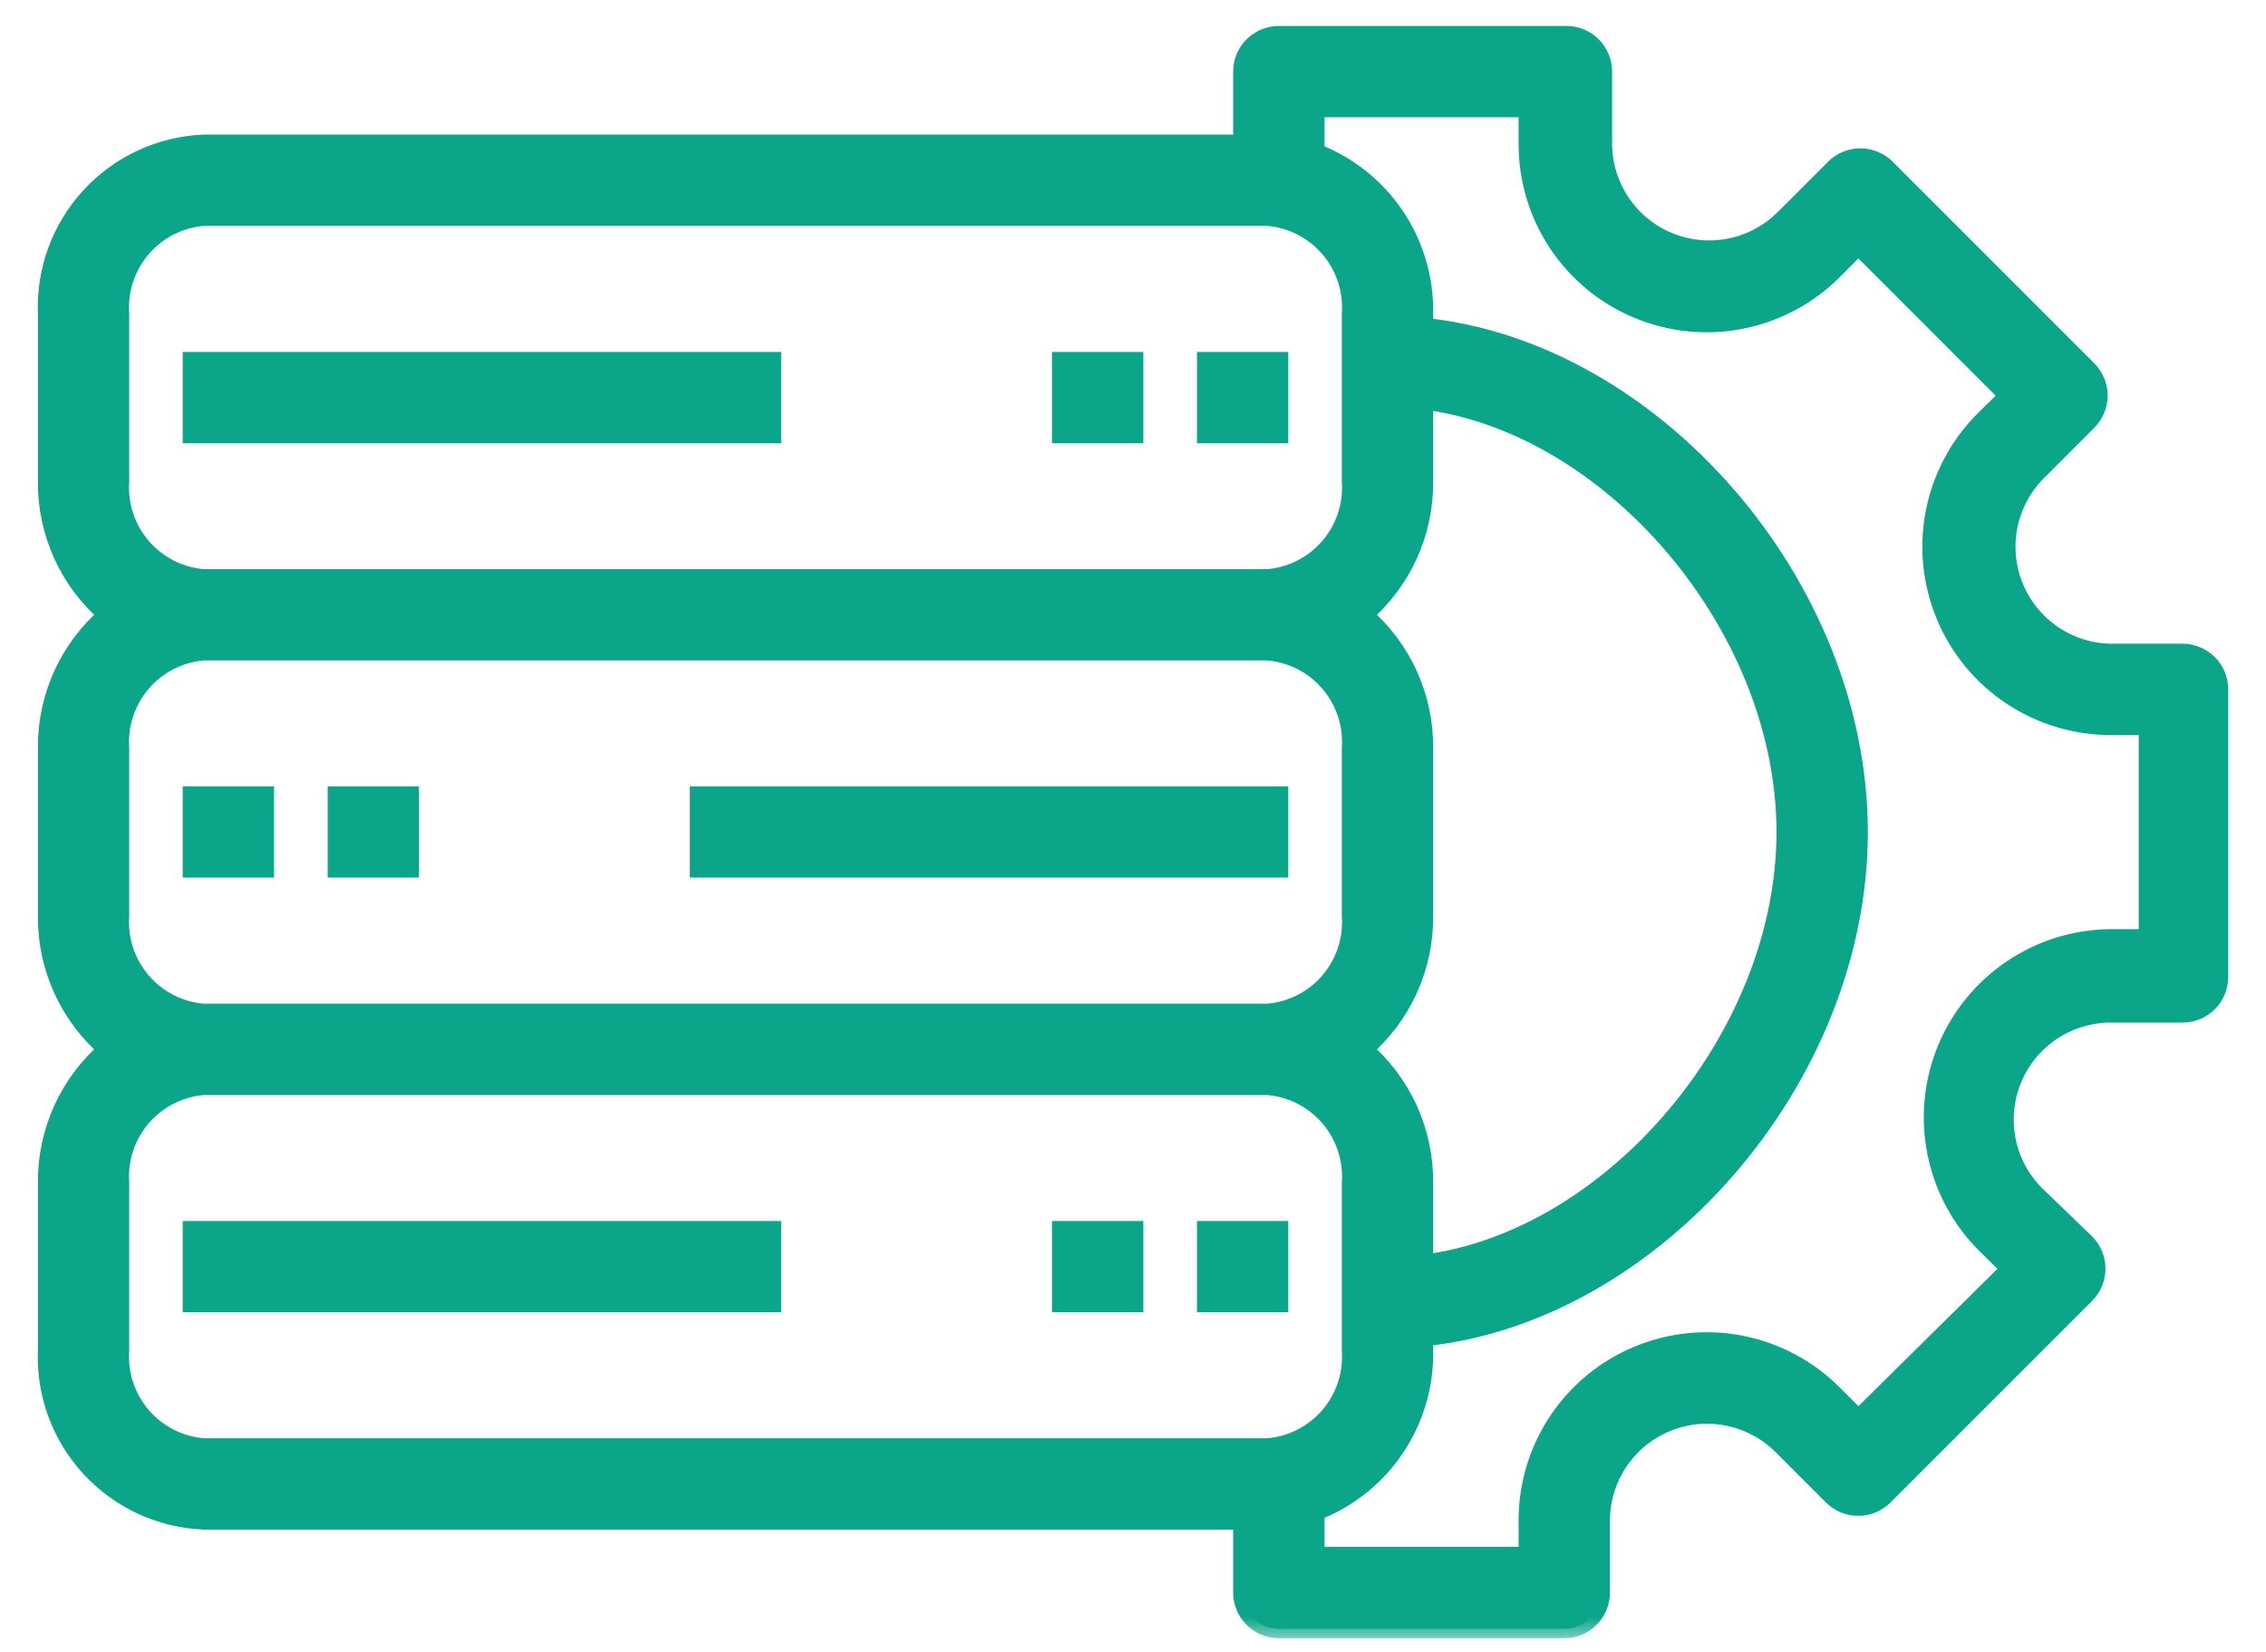
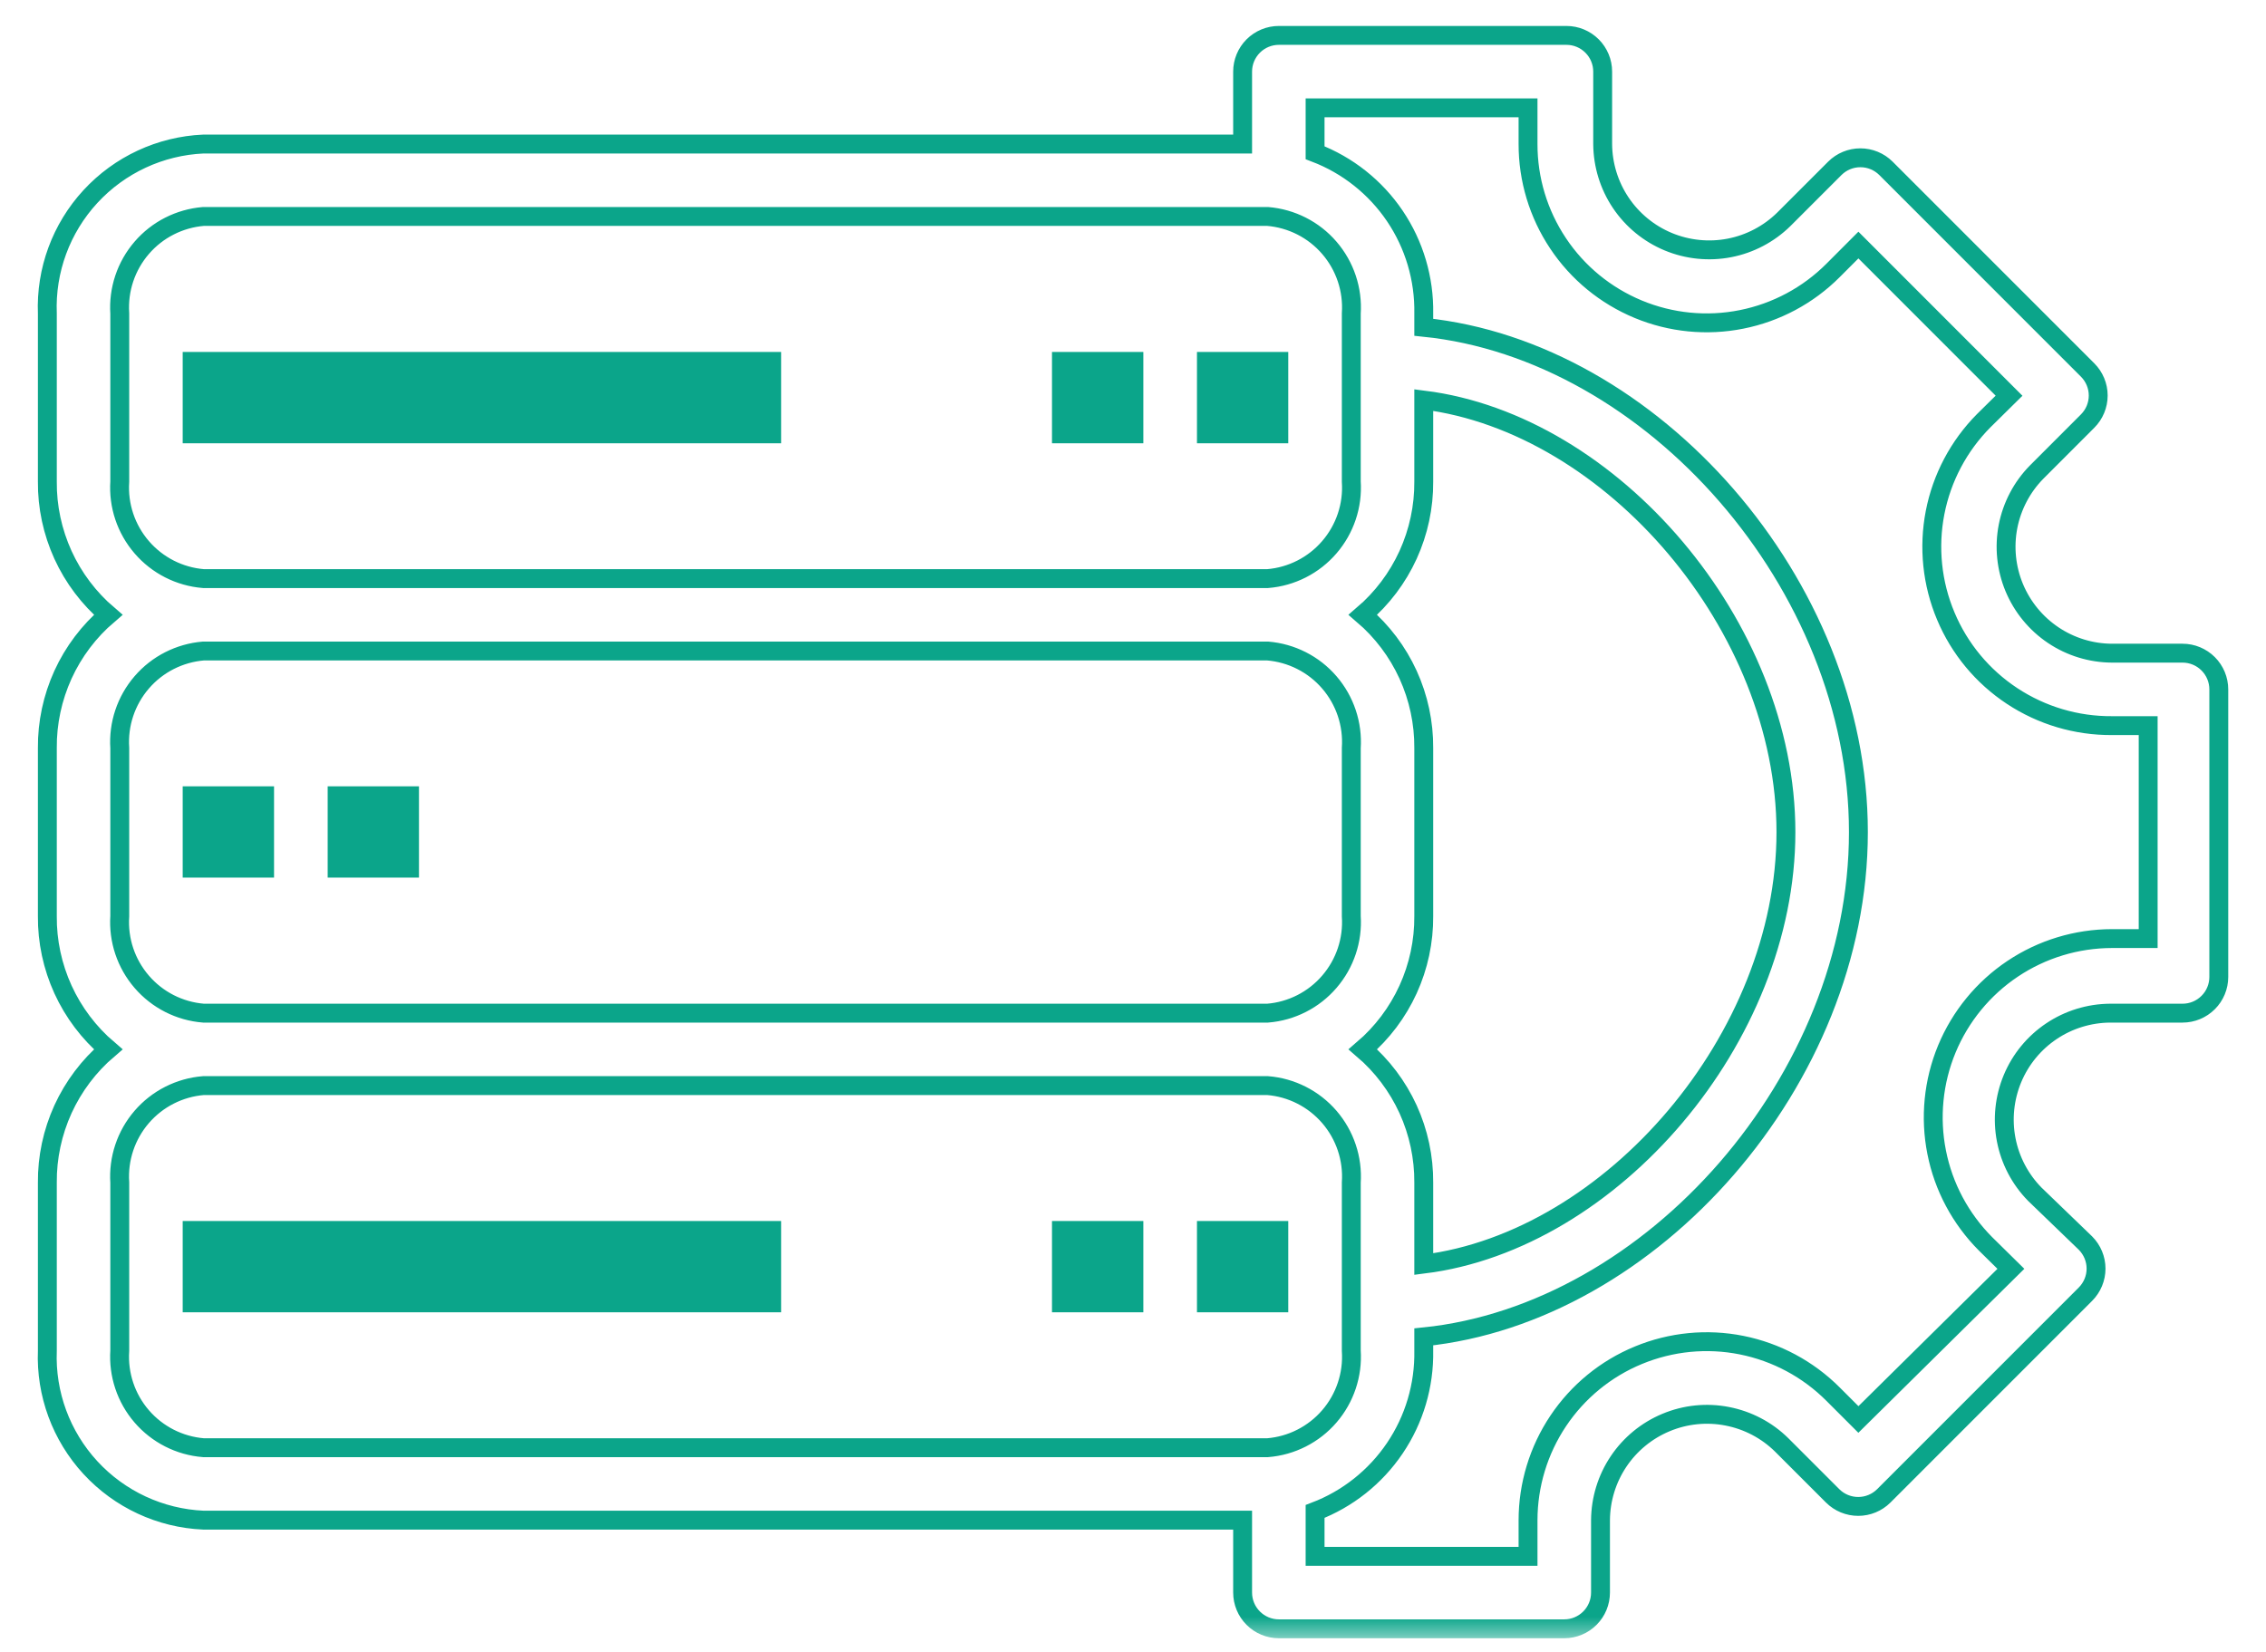
<svg xmlns="http://www.w3.org/2000/svg" width="48" height="35" viewBox="0 0 48 35" fill="none">
  <path d="M4.07 7.557H3.97V7.657V9.192V9.292H4.07H16.346H16.447V9.192V7.657V7.557H16.346H4.07Z" fill="#0BA58A" stroke="#0BA58A" stroke-width="0.2" />
  <path d="M4.07 25.97H3.97V26.07V27.604V27.704H4.07H16.346H16.447V27.604V26.07V25.97H16.346H4.07Z" fill="#0BA58A" stroke="#0BA58A" stroke-width="0.2" />
  <path d="M7.141 16.76H7.041V16.86V18.394V18.494H7.141H8.675H8.775V18.394V16.86V16.76H8.675H7.141Z" fill="#0BA58A" stroke="#0BA58A" stroke-width="0.2" />
  <path d="M4.07 16.76H3.97V16.86V18.394V18.494H4.07H5.605H5.705V18.394V16.86V16.76H5.605H4.07Z" fill="#0BA58A" stroke="#0BA58A" stroke-width="0.2" />
  <path d="M25.555 7.557H25.455V7.657V9.192V9.292H25.555H27.089H27.189V9.192V7.657V7.557H27.089H25.555Z" fill="#0BA58A" stroke="#0BA58A" stroke-width="0.2" />
  <path d="M22.484 7.557H22.384V7.657V9.192V9.292H22.484H24.019H24.119V9.192V7.657V7.557H24.019H22.484Z" fill="#0BA58A" stroke="#0BA58A" stroke-width="0.2" />
  <path d="M25.555 25.97H25.455V26.07V27.604V27.704H25.555H27.089H27.189V27.604V26.07V25.97H27.089H25.555Z" fill="#0BA58A" stroke="#0BA58A" stroke-width="0.2" />
  <path d="M22.484 25.97H22.384V26.07V27.604V27.704H22.484H24.019H24.119V27.604V26.07V25.97H24.019H22.484Z" fill="#0BA58A" stroke="#0BA58A" stroke-width="0.2" />
  <mask id="path-9-outside-1_1720_392" maskUnits="userSpaceOnUse" x="0" y="-0.25" width="48" height="35" fill="black">
    <rect fill="white" y="-0.25" width="48" height="35" />
    <path d="M1.003 25.057V28.617C0.967 29.531 1.295 30.422 1.915 31.095C2.535 31.768 3.396 32.168 4.309 32.208H26.322V33.742C26.322 33.946 26.403 34.141 26.547 34.285C26.691 34.429 26.886 34.51 27.09 34.51H33.136C33.339 34.51 33.534 34.429 33.678 34.285C33.822 34.141 33.903 33.946 33.903 33.742V32.208C33.906 31.765 34.039 31.332 34.286 30.964C34.533 30.596 34.883 30.309 35.292 30.139C35.701 29.968 36.152 29.922 36.587 30.007C37.022 30.091 37.423 30.301 37.739 30.612L38.821 31.694C38.965 31.837 39.159 31.917 39.362 31.917C39.565 31.917 39.759 31.837 39.903 31.694L44.176 27.42C44.319 27.276 44.4 27.082 44.4 26.879C44.4 26.676 44.319 26.482 44.176 26.338L43.102 25.302C42.792 24.986 42.581 24.585 42.497 24.15C42.413 23.715 42.459 23.265 42.629 22.855C42.799 22.446 43.086 22.096 43.454 21.849C43.822 21.602 44.255 21.469 44.698 21.466H46.233C46.436 21.466 46.631 21.385 46.775 21.241C46.919 21.098 47 20.902 47 20.699V14.607C47 14.403 46.919 14.208 46.775 14.064C46.631 13.92 46.436 13.839 46.233 13.839H44.737C44.293 13.837 43.861 13.704 43.493 13.457C43.125 13.21 42.838 12.86 42.667 12.45C42.497 12.041 42.451 11.591 42.535 11.155C42.62 10.72 42.83 10.319 43.141 10.003L44.222 8.921C44.365 8.778 44.446 8.583 44.446 8.38C44.446 8.178 44.365 7.983 44.222 7.84L39.949 3.566C39.805 3.423 39.611 3.343 39.408 3.343C39.205 3.343 39.011 3.423 38.867 3.566L37.785 4.648C37.469 4.958 37.068 5.169 36.633 5.253C36.198 5.337 35.747 5.291 35.338 5.121C34.929 4.951 34.579 4.664 34.332 4.296C34.085 3.928 33.952 3.495 33.949 3.052V1.517C33.949 1.314 33.868 1.119 33.724 0.975C33.58 0.831 33.385 0.75 33.182 0.75H27.09C26.886 0.75 26.691 0.831 26.547 0.975C26.403 1.119 26.322 1.314 26.322 1.517V3.052H4.309C3.396 3.092 2.535 3.492 1.915 4.165C1.295 4.838 0.967 5.728 1.003 6.643V10.203C0.998 10.739 1.112 11.269 1.334 11.757C1.557 12.245 1.884 12.678 2.292 13.026C1.884 13.374 1.557 13.807 1.334 14.295C1.112 14.783 0.998 15.314 1.003 15.85V19.41C0.998 19.946 1.112 20.477 1.334 20.964C1.557 21.452 1.884 21.885 2.292 22.233C1.884 22.581 1.557 23.015 1.334 23.502C1.112 23.99 0.998 24.521 1.003 25.057ZM27.857 2.285H32.368V3.052C32.367 3.801 32.588 4.533 33.004 5.156C33.419 5.78 34.011 6.265 34.703 6.552C35.395 6.839 36.156 6.914 36.891 6.767C37.625 6.621 38.3 6.26 38.829 5.73L39.366 5.192L42.557 8.384L42.02 8.914C41.492 9.446 41.133 10.124 40.99 10.861C40.847 11.598 40.926 12.361 41.217 13.053C41.507 13.745 41.997 14.335 42.624 14.748C43.251 15.161 43.986 15.379 44.737 15.374H45.504V19.886H44.737C43.988 19.887 43.256 20.109 42.633 20.526C42.011 20.942 41.526 21.534 41.239 22.226C40.953 22.918 40.878 23.679 41.024 24.414C41.169 25.149 41.53 25.823 42.059 26.354L42.596 26.883L39.366 30.075L38.829 29.538C38.3 29.008 37.626 28.647 36.892 28.5C36.159 28.353 35.398 28.428 34.706 28.714C34.014 28.999 33.423 29.484 33.007 30.106C32.591 30.728 32.369 31.459 32.368 32.208V32.975H27.857V32.024C28.544 31.762 29.134 31.294 29.546 30.684C29.958 30.075 30.172 29.353 30.159 28.617V28.325C34.992 27.834 39.366 22.878 39.366 17.63C39.366 12.382 34.992 7.425 30.159 6.934V6.643C30.172 5.907 29.958 5.185 29.546 4.575C29.134 3.966 28.544 3.498 27.857 3.236V2.285ZM28.87 13.026C29.277 12.678 29.604 12.245 29.827 11.757C30.049 11.269 30.163 10.739 30.159 10.203V8.476C34.141 8.975 37.831 13.264 37.831 17.63C37.831 21.995 34.141 26.285 30.159 26.783V25.057C30.163 24.521 30.049 23.99 29.827 23.502C29.604 23.015 29.277 22.581 28.87 22.233C29.277 21.885 29.604 21.452 29.827 20.964C30.049 20.477 30.163 19.946 30.159 19.41V15.85C30.163 15.314 30.049 14.783 29.827 14.295C29.604 13.807 29.277 13.374 28.87 13.026ZM2.537 6.643C2.503 6.136 2.67 5.636 3.002 5.251C3.333 4.866 3.803 4.628 4.309 4.586H26.852C27.358 4.628 27.828 4.866 28.159 5.251C28.491 5.636 28.658 6.136 28.624 6.643V10.203C28.658 10.71 28.491 11.209 28.159 11.594C27.828 11.979 27.358 12.218 26.852 12.259H4.309C3.803 12.218 3.333 11.979 3.002 11.594C2.67 11.209 2.503 10.71 2.537 10.203V6.643ZM2.537 15.85C2.503 15.343 2.67 14.843 3.002 14.458C3.333 14.073 3.803 13.835 4.309 13.793H26.852C27.358 13.835 27.828 14.073 28.159 14.458C28.491 14.843 28.658 15.343 28.624 15.85V19.41C28.658 19.917 28.491 20.416 28.159 20.801C27.828 21.186 27.358 21.425 26.852 21.466H4.309C3.803 21.425 3.333 21.186 3.002 20.801C2.67 20.416 2.503 19.917 2.537 19.41V15.85ZM2.537 25.057C2.503 24.55 2.67 24.05 3.002 23.665C3.333 23.281 3.803 23.042 4.309 23.001H26.852C27.358 23.042 27.828 23.281 28.159 23.665C28.491 24.05 28.658 24.55 28.624 25.057V28.617C28.658 29.124 28.491 29.624 28.159 30.009C27.828 30.393 27.358 30.632 26.852 30.673H4.309C3.803 30.632 3.333 30.393 3.002 30.009C2.67 29.624 2.503 29.124 2.537 28.617V25.057Z" />
  </mask>
-   <path d="M1.003 25.057V28.617C0.967 29.531 1.295 30.422 1.915 31.095C2.535 31.768 3.396 32.168 4.309 32.208H26.322V33.742C26.322 33.946 26.403 34.141 26.547 34.285C26.691 34.429 26.886 34.51 27.09 34.51H33.136C33.339 34.51 33.534 34.429 33.678 34.285C33.822 34.141 33.903 33.946 33.903 33.742V32.208C33.906 31.765 34.039 31.332 34.286 30.964C34.533 30.596 34.883 30.309 35.292 30.139C35.701 29.968 36.152 29.922 36.587 30.007C37.022 30.091 37.423 30.301 37.739 30.612L38.821 31.694C38.965 31.837 39.159 31.917 39.362 31.917C39.565 31.917 39.759 31.837 39.903 31.694L44.176 27.42C44.319 27.276 44.4 27.082 44.4 26.879C44.4 26.676 44.319 26.482 44.176 26.338L43.102 25.302C42.792 24.986 42.581 24.585 42.497 24.15C42.413 23.715 42.459 23.265 42.629 22.855C42.799 22.446 43.086 22.096 43.454 21.849C43.822 21.602 44.255 21.469 44.698 21.466H46.233C46.436 21.466 46.631 21.385 46.775 21.241C46.919 21.098 47 20.902 47 20.699V14.607C47 14.403 46.919 14.208 46.775 14.064C46.631 13.92 46.436 13.839 46.233 13.839H44.737C44.293 13.837 43.861 13.704 43.493 13.457C43.125 13.21 42.838 12.86 42.667 12.45C42.497 12.041 42.451 11.591 42.535 11.155C42.62 10.72 42.83 10.319 43.141 10.003L44.222 8.921C44.365 8.778 44.446 8.583 44.446 8.38C44.446 8.178 44.365 7.983 44.222 7.84L39.949 3.566C39.805 3.423 39.611 3.343 39.408 3.343C39.205 3.343 39.011 3.423 38.867 3.566L37.785 4.648C37.469 4.958 37.068 5.169 36.633 5.253C36.198 5.337 35.747 5.291 35.338 5.121C34.929 4.951 34.579 4.664 34.332 4.296C34.085 3.928 33.952 3.495 33.949 3.052V1.517C33.949 1.314 33.868 1.119 33.724 0.975C33.58 0.831 33.385 0.75 33.182 0.75H27.09C26.886 0.75 26.691 0.831 26.547 0.975C26.403 1.119 26.322 1.314 26.322 1.517V3.052H4.309C3.396 3.092 2.535 3.492 1.915 4.165C1.295 4.838 0.967 5.728 1.003 6.643V10.203C0.998 10.739 1.112 11.269 1.334 11.757C1.557 12.245 1.884 12.678 2.292 13.026C1.884 13.374 1.557 13.807 1.334 14.295C1.112 14.783 0.998 15.314 1.003 15.85V19.41C0.998 19.946 1.112 20.477 1.334 20.964C1.557 21.452 1.884 21.885 2.292 22.233C1.884 22.581 1.557 23.015 1.334 23.502C1.112 23.99 0.998 24.521 1.003 25.057ZM27.857 2.285H32.368V3.052C32.367 3.801 32.588 4.533 33.004 5.156C33.419 5.78 34.011 6.265 34.703 6.552C35.395 6.839 36.156 6.914 36.891 6.767C37.625 6.621 38.3 6.26 38.829 5.73L39.366 5.192L42.557 8.384L42.02 8.914C41.492 9.446 41.133 10.124 40.99 10.861C40.847 11.598 40.926 12.361 41.217 13.053C41.507 13.745 41.997 14.335 42.624 14.748C43.251 15.161 43.986 15.379 44.737 15.374H45.504V19.886H44.737C43.988 19.887 43.256 20.109 42.633 20.526C42.011 20.942 41.526 21.534 41.239 22.226C40.953 22.918 40.878 23.679 41.024 24.414C41.169 25.149 41.53 25.823 42.059 26.354L42.596 26.883L39.366 30.075L38.829 29.538C38.3 29.008 37.626 28.647 36.892 28.5C36.159 28.353 35.398 28.428 34.706 28.714C34.014 28.999 33.423 29.484 33.007 30.106C32.591 30.728 32.369 31.459 32.368 32.208V32.975H27.857V32.024C28.544 31.762 29.134 31.294 29.546 30.684C29.958 30.075 30.172 29.353 30.159 28.617V28.325C34.992 27.834 39.366 22.878 39.366 17.63C39.366 12.382 34.992 7.425 30.159 6.934V6.643C30.172 5.907 29.958 5.185 29.546 4.575C29.134 3.966 28.544 3.498 27.857 3.236V2.285ZM28.87 13.026C29.277 12.678 29.604 12.245 29.827 11.757C30.049 11.269 30.163 10.739 30.159 10.203V8.476C34.141 8.975 37.831 13.264 37.831 17.63C37.831 21.995 34.141 26.285 30.159 26.783V25.057C30.163 24.521 30.049 23.99 29.827 23.502C29.604 23.015 29.277 22.581 28.87 22.233C29.277 21.885 29.604 21.452 29.827 20.964C30.049 20.477 30.163 19.946 30.159 19.41V15.85C30.163 15.314 30.049 14.783 29.827 14.295C29.604 13.807 29.277 13.374 28.87 13.026ZM2.537 6.643C2.503 6.136 2.67 5.636 3.002 5.251C3.333 4.866 3.803 4.628 4.309 4.586H26.852C27.358 4.628 27.828 4.866 28.159 5.251C28.491 5.636 28.658 6.136 28.624 6.643V10.203C28.658 10.71 28.491 11.209 28.159 11.594C27.828 11.979 27.358 12.218 26.852 12.259H4.309C3.803 12.218 3.333 11.979 3.002 11.594C2.67 11.209 2.503 10.71 2.537 10.203V6.643ZM2.537 15.85C2.503 15.343 2.67 14.843 3.002 14.458C3.333 14.073 3.803 13.835 4.309 13.793H26.852C27.358 13.835 27.828 14.073 28.159 14.458C28.491 14.843 28.658 15.343 28.624 15.85V19.41C28.658 19.917 28.491 20.416 28.159 20.801C27.828 21.186 27.358 21.425 26.852 21.466H4.309C3.803 21.425 3.333 21.186 3.002 20.801C2.67 20.416 2.503 19.917 2.537 19.41V15.85ZM2.537 25.057C2.503 24.55 2.67 24.05 3.002 23.665C3.333 23.281 3.803 23.042 4.309 23.001H26.852C27.358 23.042 27.828 23.281 28.159 23.665C28.491 24.05 28.658 24.55 28.624 25.057V28.617C28.658 29.124 28.491 29.624 28.159 30.009C27.828 30.393 27.358 30.632 26.852 30.673H4.309C3.803 30.632 3.333 30.393 3.002 30.009C2.67 29.624 2.503 29.124 2.537 28.617V25.057Z" fill="#0BA58A" />
  <path d="M1.003 25.057V28.617C0.967 29.531 1.295 30.422 1.915 31.095C2.535 31.768 3.396 32.168 4.309 32.208H26.322V33.742C26.322 33.946 26.403 34.141 26.547 34.285C26.691 34.429 26.886 34.51 27.09 34.51H33.136C33.339 34.51 33.534 34.429 33.678 34.285C33.822 34.141 33.903 33.946 33.903 33.742V32.208C33.906 31.765 34.039 31.332 34.286 30.964C34.533 30.596 34.883 30.309 35.292 30.139C35.701 29.968 36.152 29.922 36.587 30.007C37.022 30.091 37.423 30.301 37.739 30.612L38.821 31.694C38.965 31.837 39.159 31.917 39.362 31.917C39.565 31.917 39.759 31.837 39.903 31.694L44.176 27.42C44.319 27.276 44.4 27.082 44.4 26.879C44.4 26.676 44.319 26.482 44.176 26.338L43.102 25.302C42.792 24.986 42.581 24.585 42.497 24.15C42.413 23.715 42.459 23.265 42.629 22.855C42.799 22.446 43.086 22.096 43.454 21.849C43.822 21.602 44.255 21.469 44.698 21.466H46.233C46.436 21.466 46.631 21.385 46.775 21.241C46.919 21.098 47 20.902 47 20.699V14.607C47 14.403 46.919 14.208 46.775 14.064C46.631 13.92 46.436 13.839 46.233 13.839H44.737C44.293 13.837 43.861 13.704 43.493 13.457C43.125 13.21 42.838 12.86 42.667 12.45C42.497 12.041 42.451 11.591 42.535 11.155C42.62 10.72 42.83 10.319 43.141 10.003L44.222 8.921C44.365 8.778 44.446 8.583 44.446 8.38C44.446 8.178 44.365 7.983 44.222 7.84L39.949 3.566C39.805 3.423 39.611 3.343 39.408 3.343C39.205 3.343 39.011 3.423 38.867 3.566L37.785 4.648C37.469 4.958 37.068 5.169 36.633 5.253C36.198 5.337 35.747 5.291 35.338 5.121C34.929 4.951 34.579 4.664 34.332 4.296C34.085 3.928 33.952 3.495 33.949 3.052V1.517C33.949 1.314 33.868 1.119 33.724 0.975C33.58 0.831 33.385 0.75 33.182 0.75H27.09C26.886 0.75 26.691 0.831 26.547 0.975C26.403 1.119 26.322 1.314 26.322 1.517V3.052H4.309C3.396 3.092 2.535 3.492 1.915 4.165C1.295 4.838 0.967 5.728 1.003 6.643V10.203C0.998 10.739 1.112 11.269 1.334 11.757C1.557 12.245 1.884 12.678 2.292 13.026C1.884 13.374 1.557 13.807 1.334 14.295C1.112 14.783 0.998 15.314 1.003 15.85V19.41C0.998 19.946 1.112 20.477 1.334 20.964C1.557 21.452 1.884 21.885 2.292 22.233C1.884 22.581 1.557 23.015 1.334 23.502C1.112 23.99 0.998 24.521 1.003 25.057ZM27.857 2.285H32.368V3.052C32.367 3.801 32.588 4.533 33.004 5.156C33.419 5.78 34.011 6.265 34.703 6.552C35.395 6.839 36.156 6.914 36.891 6.767C37.625 6.621 38.3 6.26 38.829 5.73L39.366 5.192L42.557 8.384L42.02 8.914C41.492 9.446 41.133 10.124 40.99 10.861C40.847 11.598 40.926 12.361 41.217 13.053C41.507 13.745 41.997 14.335 42.624 14.748C43.251 15.161 43.986 15.379 44.737 15.374H45.504V19.886H44.737C43.988 19.887 43.256 20.109 42.633 20.526C42.011 20.942 41.526 21.534 41.239 22.226C40.953 22.918 40.878 23.679 41.024 24.414C41.169 25.149 41.53 25.823 42.059 26.354L42.596 26.883L39.366 30.075L38.829 29.538C38.3 29.008 37.626 28.647 36.892 28.5C36.159 28.353 35.398 28.428 34.706 28.714C34.014 28.999 33.423 29.484 33.007 30.106C32.591 30.728 32.369 31.459 32.368 32.208V32.975H27.857V32.024C28.544 31.762 29.134 31.294 29.546 30.684C29.958 30.075 30.172 29.353 30.159 28.617V28.325C34.992 27.834 39.366 22.878 39.366 17.63C39.366 12.382 34.992 7.425 30.159 6.934V6.643C30.172 5.907 29.958 5.185 29.546 4.575C29.134 3.966 28.544 3.498 27.857 3.236V2.285ZM28.87 13.026C29.277 12.678 29.604 12.245 29.827 11.757C30.049 11.269 30.163 10.739 30.159 10.203V8.476C34.141 8.975 37.831 13.264 37.831 17.63C37.831 21.995 34.141 26.285 30.159 26.783V25.057C30.163 24.521 30.049 23.99 29.827 23.502C29.604 23.015 29.277 22.581 28.87 22.233C29.277 21.885 29.604 21.452 29.827 20.964C30.049 20.477 30.163 19.946 30.159 19.41V15.85C30.163 15.314 30.049 14.783 29.827 14.295C29.604 13.807 29.277 13.374 28.87 13.026ZM2.537 6.643C2.503 6.136 2.67 5.636 3.002 5.251C3.333 4.866 3.803 4.628 4.309 4.586H26.852C27.358 4.628 27.828 4.866 28.159 5.251C28.491 5.636 28.658 6.136 28.624 6.643V10.203C28.658 10.71 28.491 11.209 28.159 11.594C27.828 11.979 27.358 12.218 26.852 12.259H4.309C3.803 12.218 3.333 11.979 3.002 11.594C2.67 11.209 2.503 10.71 2.537 10.203V6.643ZM2.537 15.85C2.503 15.343 2.67 14.843 3.002 14.458C3.333 14.073 3.803 13.835 4.309 13.793H26.852C27.358 13.835 27.828 14.073 28.159 14.458C28.491 14.843 28.658 15.343 28.624 15.85V19.41C28.658 19.917 28.491 20.416 28.159 20.801C27.828 21.186 27.358 21.425 26.852 21.466H4.309C3.803 21.425 3.333 21.186 3.002 20.801C2.67 20.416 2.503 19.917 2.537 19.41V15.85ZM2.537 25.057C2.503 24.55 2.67 24.05 3.002 23.665C3.333 23.281 3.803 23.042 4.309 23.001H26.852C27.358 23.042 27.828 23.281 28.159 23.665C28.491 24.05 28.658 24.55 28.624 25.057V28.617C28.658 29.124 28.491 29.624 28.159 30.009C27.828 30.393 27.358 30.632 26.852 30.673H4.309C3.803 30.632 3.333 30.393 3.002 30.009C2.67 29.624 2.503 29.124 2.537 28.617V25.057Z" stroke="#0BA58A" stroke-width="0.4" mask="url(#path-9-outside-1_1720_392)" />
-   <path d="M14.812 16.76H14.713V16.86V18.394V18.494H14.812H27.089H27.189V18.394V16.86V16.76H27.089H14.812Z" fill="#0BA58A" stroke="#0BA58A" stroke-width="0.2" />
</svg>